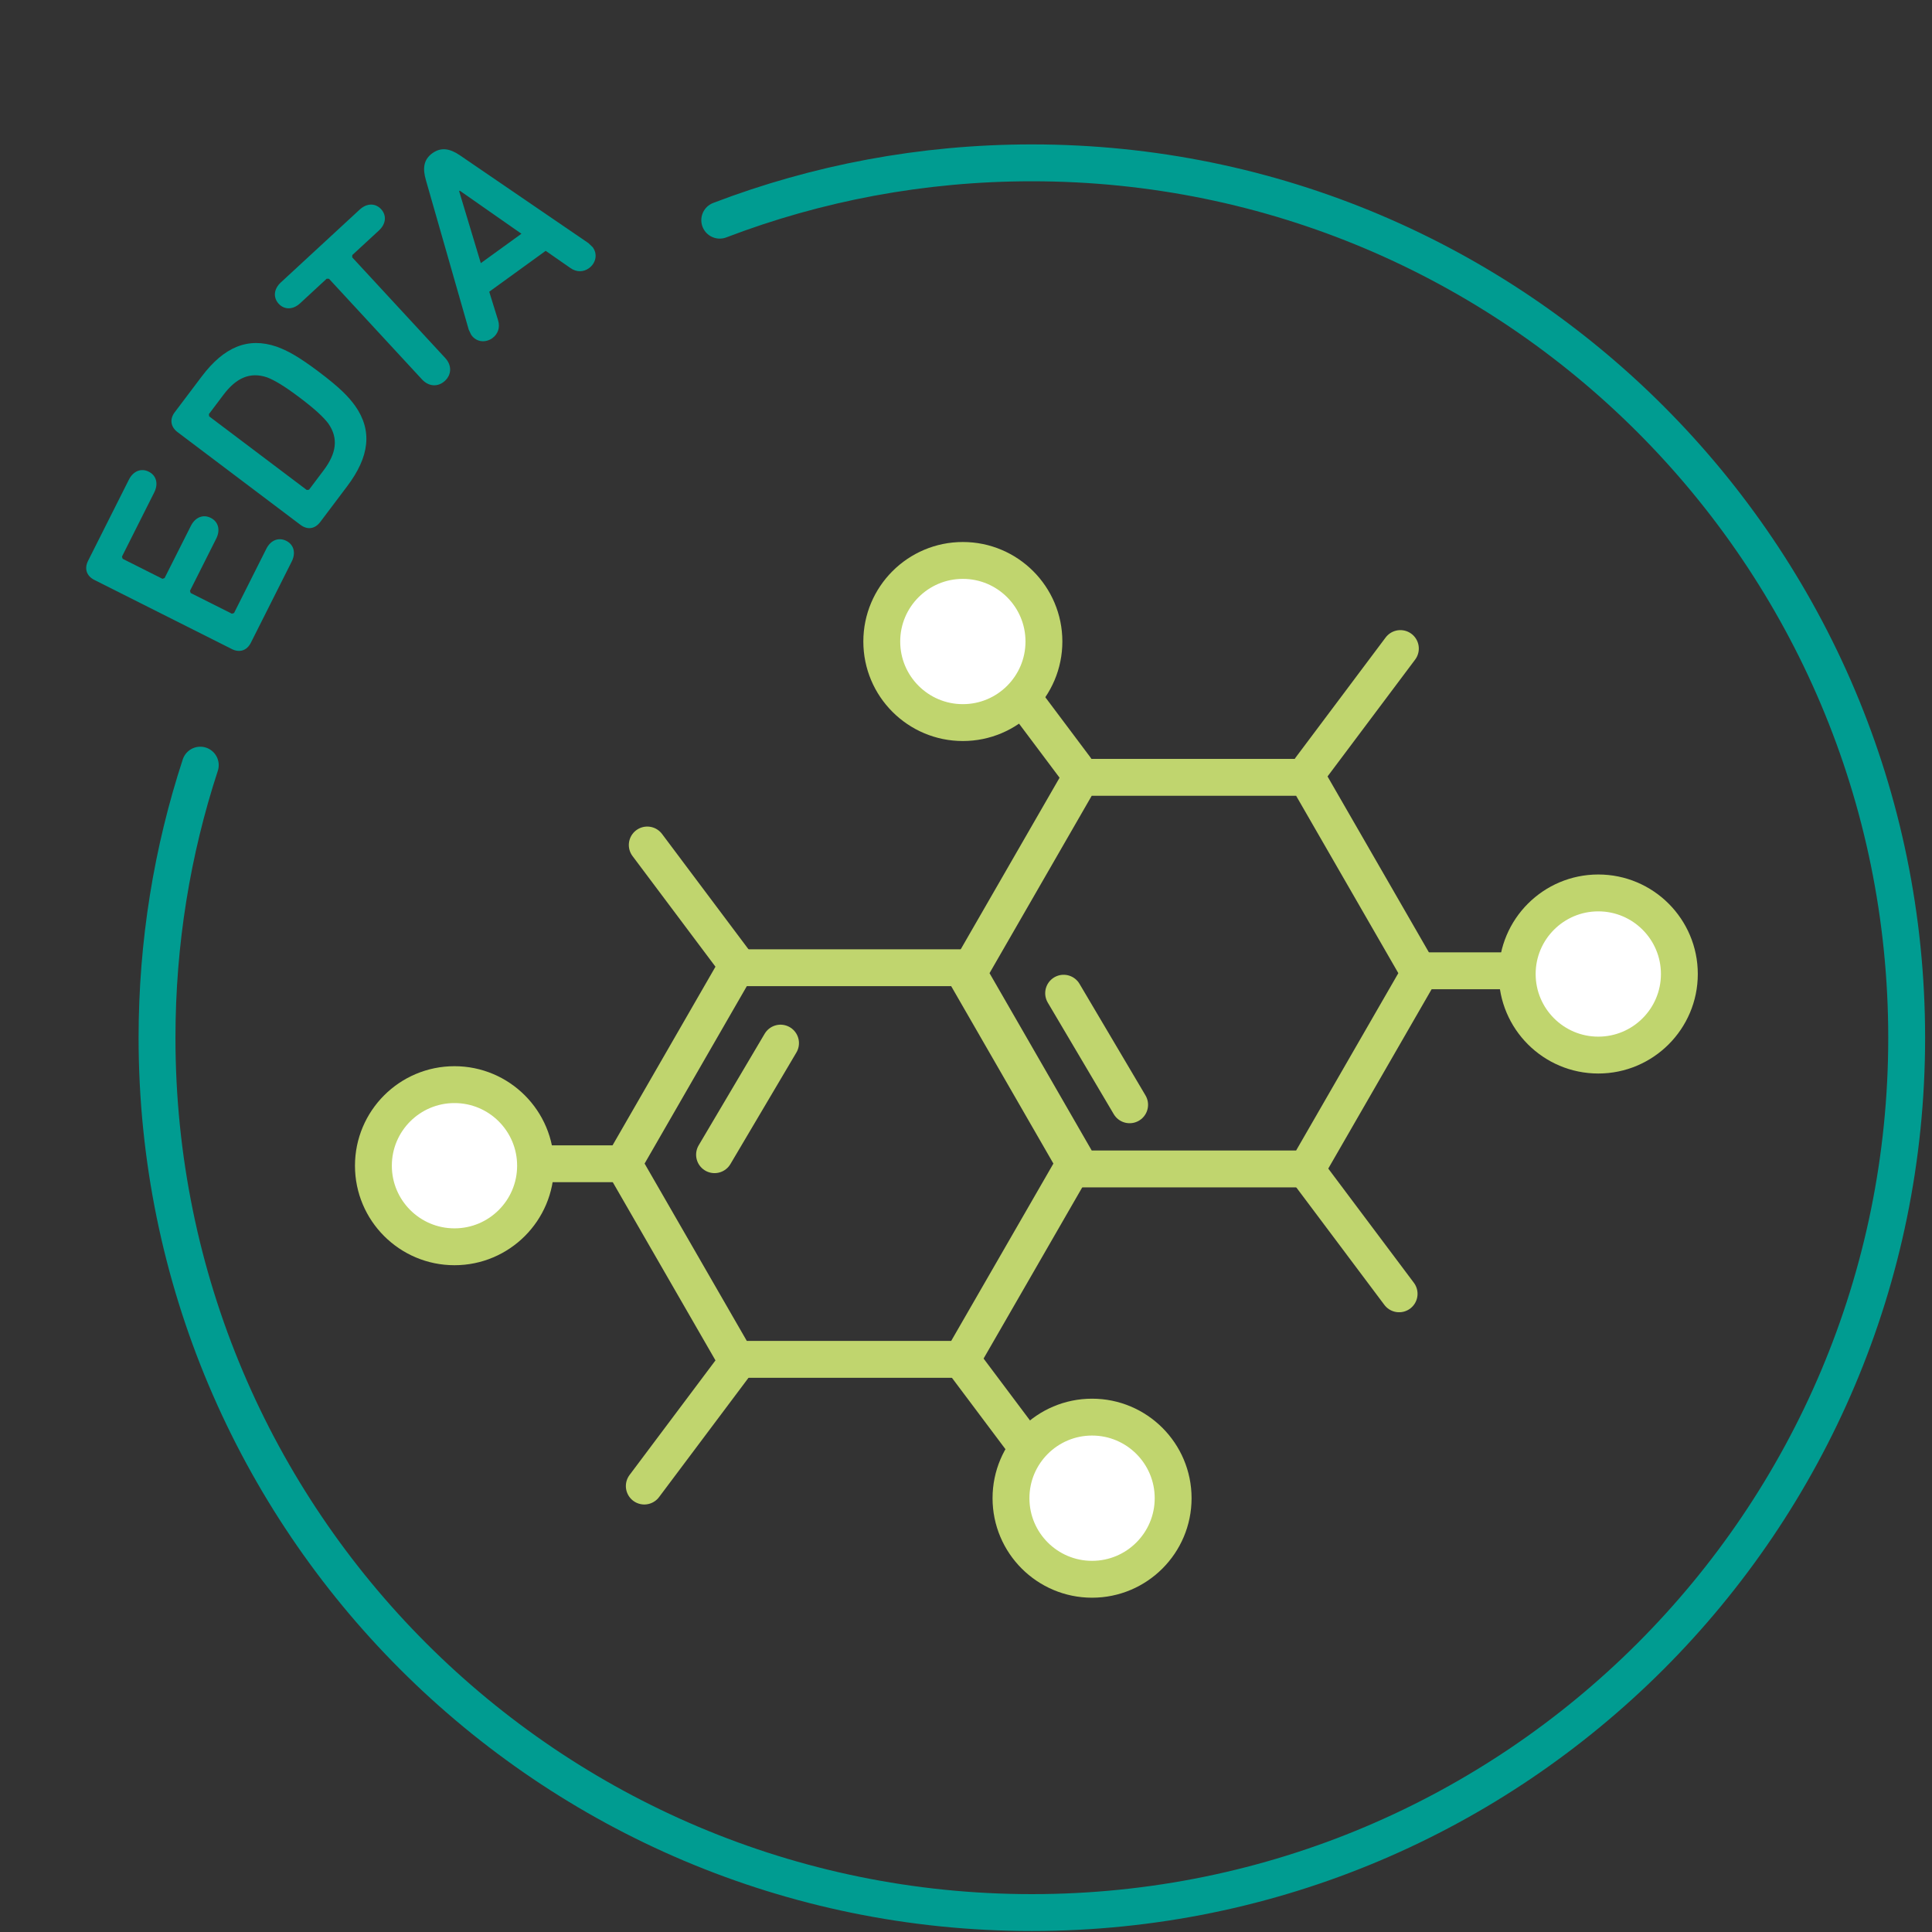
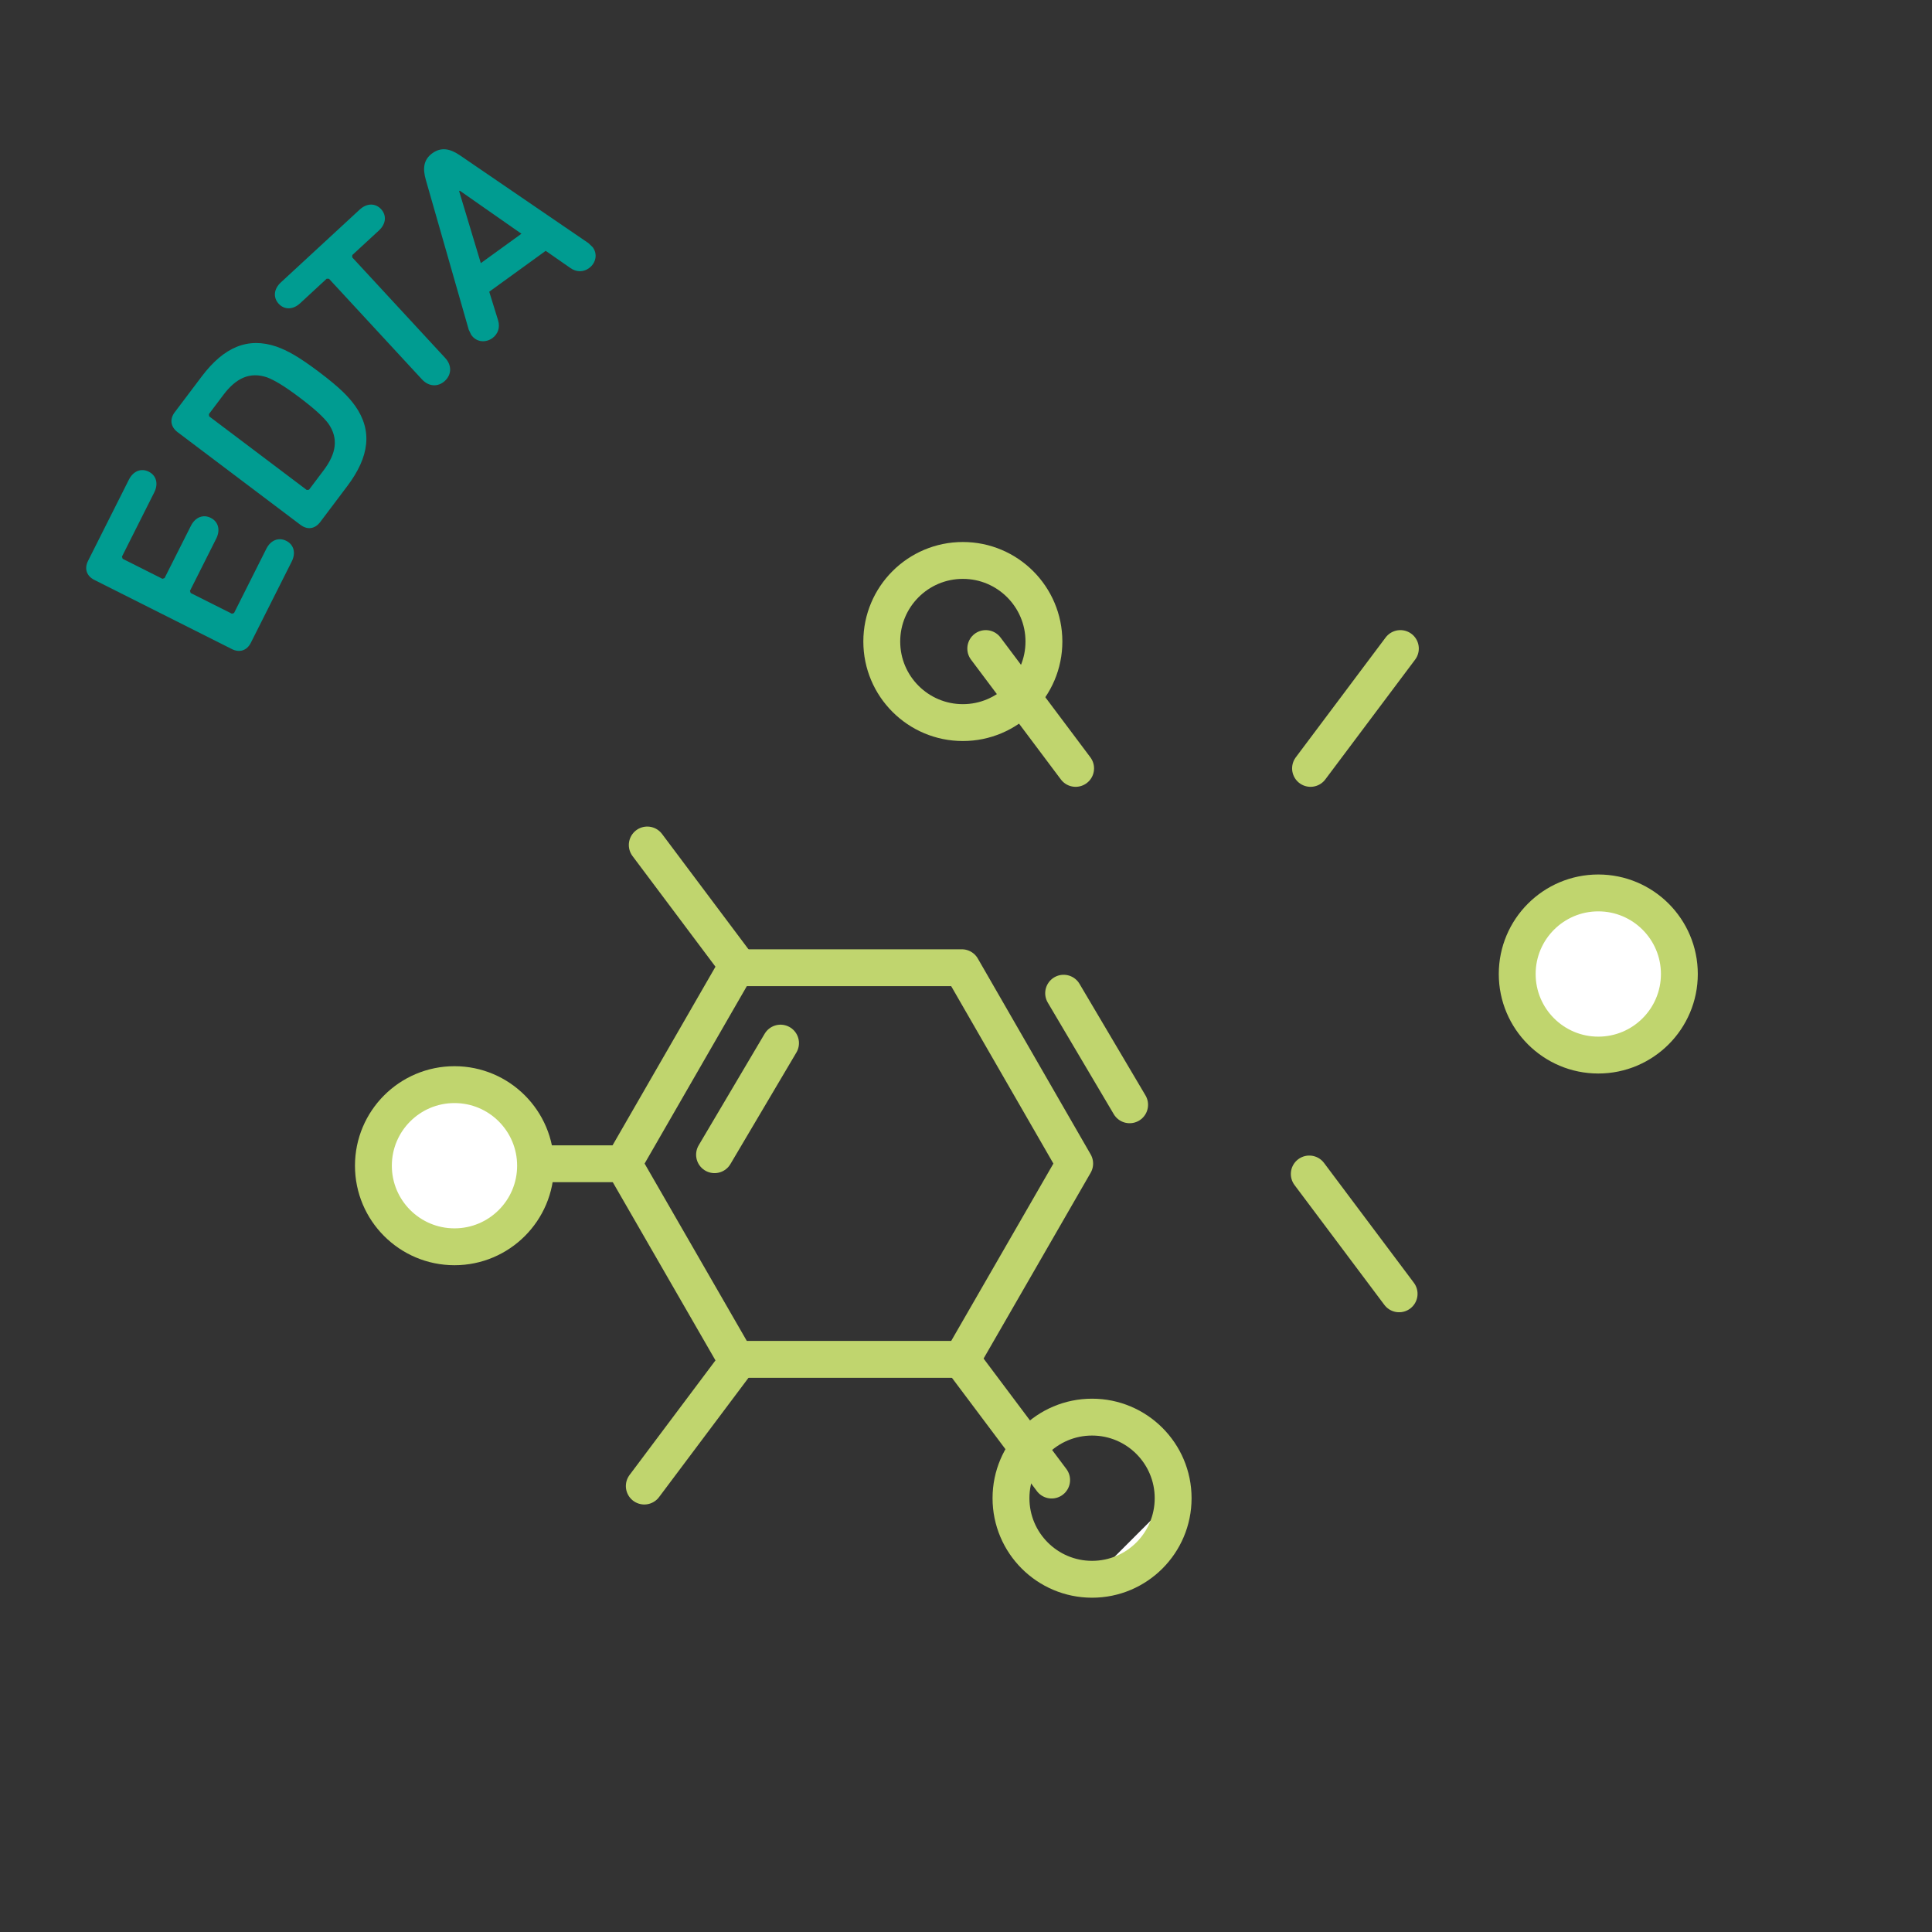
<svg xmlns="http://www.w3.org/2000/svg" id="Capa_1" viewBox="0 0 84 84">
  <rect x="0" y="0" width="84" height="84" fill="#333333" stroke="none" />
  <polygon points="32.007 59.103 41.819 59.103 46.725 50.59 41.819 42.075 32.007 42.075 27.101 50.59 32.007 59.103" fill="none" stroke="#c0d56e" stroke-linecap="round" stroke-linejoin="round" stroke-width="1.603" />
-   <polygon points="47.003 50.824 56.816 50.824 61.722 42.311 56.816 33.797 47.003 33.797 42.098 42.311 47.003 50.824" fill="none" stroke="#c0d56e" stroke-linecap="round" stroke-linejoin="round" stroke-width="1.603" />
  <line x1="60.886" y1="28.198" x2="56.98" y2="33.408" fill="none" stroke="#c0d56e" stroke-linecap="round" stroke-linejoin="round" stroke-width="1.603" />
  <line x1="31.919" y1="59.401" x2="28.013" y2="64.611" fill="none" stroke="#c0d56e" stroke-linecap="round" stroke-linejoin="round" stroke-width="1.603" />
  <line x1="56.925" y1="51.043" x2="60.831" y2="56.253" fill="none" stroke="#c0d56e" stroke-linecap="round" stroke-linejoin="round" stroke-width="1.603" />
  <line x1="42.859" y1="28.198" x2="46.766" y2="33.408" fill="none" stroke="#c0d56e" stroke-linecap="round" stroke-linejoin="round" stroke-width="1.603" />
  <line x1="28.142" y1="36.739" x2="32.048" y2="41.949" fill="none" stroke="#c0d56e" stroke-linecap="round" stroke-linejoin="round" stroke-width="1.603" />
  <line x1="41.817" y1="59.14" x2="45.723" y2="64.35" fill="none" stroke="#c0d56e" stroke-linecap="round" stroke-linejoin="round" stroke-width="1.603" />
-   <path d="M51.006,65.139c0,1.946-1.579,3.525-3.525,3.525s-3.525-1.579-3.525-3.525,1.579-3.525,3.525-3.525,3.525,1.579,3.525,3.525" fill="#fff" />
+   <path d="M51.006,65.139c0,1.946-1.579,3.525-3.525,3.525" fill="#fff" />
  <path d="M51.006,65.139c0,1.946-1.579,3.525-3.525,3.525s-3.525-1.579-3.525-3.525,1.579-3.525,3.525-3.525,3.525,1.579,3.525,3.525Z" fill="none" stroke="#c0d56e" stroke-linecap="round" stroke-linejoin="round" stroke-width="1.603" />
-   <path d="M45.388,27.892c0,1.946-1.579,3.525-3.525,3.525s-3.525-1.579-3.525-3.525,1.579-3.525,3.525-3.525,3.525,1.579,3.525,3.525" fill="#fff" />
  <path d="M45.388,27.892c0,1.946-1.579,3.525-3.525,3.525s-3.525-1.579-3.525-3.525,1.579-3.525,3.525-3.525,3.525,1.579,3.525,3.525Z" fill="none" stroke="#c0d56e" stroke-linecap="round" stroke-linejoin="round" stroke-width="1.603" />
  <line x1="26.633" y1="50.598" x2="21.423" y2="50.598" fill="none" stroke="#c0d56e" stroke-linecap="round" stroke-linejoin="round" stroke-width="1.603" />
-   <line x1="66.878" y1="42.209" x2="61.667" y2="42.209" fill="none" stroke="#c0d56e" stroke-linecap="round" stroke-linejoin="round" stroke-width="1.603" />
  <path d="M23.285,50.683c0,1.946-1.579,3.525-3.525,3.525s-3.525-1.579-3.525-3.525,1.579-3.525,3.525-3.525,3.525,1.579,3.525,3.525" fill="#fff" />
  <path d="M23.285,50.683c0,1.946-1.579,3.525-3.525,3.525s-3.525-1.579-3.525-3.525,1.579-3.525,3.525-3.525,3.525,1.579,3.525,3.525Z" fill="none" stroke="#c0d56e" stroke-linecap="round" stroke-linejoin="round" stroke-width="1.603" />
  <path d="M73.016,42.348c0,1.946-1.579,3.525-3.525,3.525s-3.525-1.579-3.525-3.525,1.579-3.525,3.525-3.525,3.525,1.579,3.525,3.525" fill="#fff" />
  <path d="M73.016,42.348c0,1.946-1.579,3.525-3.525,3.525s-3.525-1.579-3.525-3.525,1.579-3.525,3.525-3.525,3.525,1.579,3.525,3.525Z" fill="none" stroke="#c0d56e" stroke-linecap="round" stroke-linejoin="round" stroke-width="1.603" />
  <line x1="33.936" y1="45.353" x2="31.067" y2="50.204" fill="none" stroke="#c0d56e" stroke-linecap="round" stroke-linejoin="round" stroke-width="1.603" />
  <line x1="46.245" y1="43.183" x2="49.114" y2="48.034" fill="none" stroke="#c0d56e" stroke-linecap="round" stroke-linejoin="round" stroke-width="1.603" />
-   <path d="M8.708,33.267c-1.221,3.729-1.881,7.713-1.881,11.852,0,21.007,17.028,38.036,38.036,38.036s38.036-17.03,38.036-38.036S65.87,7.08,44.863,7.08c-4.78,0-9.357.882-13.57,2.493" fill="none" stroke="#009c91" stroke-linecap="round" stroke-linejoin="round" stroke-width="1.603" />
  <path d="M20.905,11.441l-.943-3.131.028-.02,2.681,1.873-1.766,1.278ZM20.495,14.57c.232.321.63.335.914.131.244-.18.341-.464.248-.771l-.386-1.246,2.455-1.778,1.074.747c.262.186.563.184.809.006.283-.206.394-.59.162-.91l-.188-.18-5.582-3.813c-.43-.295-.818-.373-1.205-.093-.386.281-.424.666-.279,1.167l1.863,6.506.113.234ZM14.205,12.117l.099.004,4.043,4.375c.301.325.705.333.995.065.291-.269.315-.672.014-.997l-4.043-4.375.004-.099,1.157-1.068c.317-.293.339-.662.095-.929-.246-.264-.616-.271-.933.022l-3.424,3.163c-.317.293-.339.662-.095.929.244.264.616.271.933-.022l1.155-1.068ZM13.339,21.304l-4.245-3.202-.012-.097.632-.838c.555-.737,1.157-1.011,1.9-.759.317.123.725.357,1.423.884.697.527,1.034.854,1.24,1.124.448.646.347,1.3-.208,2.035l-.632.84-.097.012ZM13.068,22.822c.299.224.624.18.856-.127l1.171-1.554c.969-1.284,1.104-2.41.353-3.486-.299-.414-.668-.795-1.571-1.478-.904-.68-1.371-.931-1.853-1.106-1.242-.424-2.285.012-3.254,1.298l-1.173,1.554c-.232.305-.176.638.121.864l5.349,4.035ZM10.079,28.22c.333.168.656.069.828-.275l1.776-3.529c.194-.386.085-.741-.238-.902-.323-.162-.672-.038-.866.347l-1.403,2.792-.093.03-1.793-.9-.03-.095,1.141-2.269c.194-.386.085-.741-.236-.902-.323-.164-.672-.038-.866.347l-1.143,2.269-.093.032-1.73-.87-.03-.095,1.403-2.79c.194-.386.085-.741-.238-.902-.321-.162-.67-.038-.864.347l-1.776,3.531c-.172.343-.059.66.275.828l5.978,3.006Z" fill="#009c91" />
</svg>